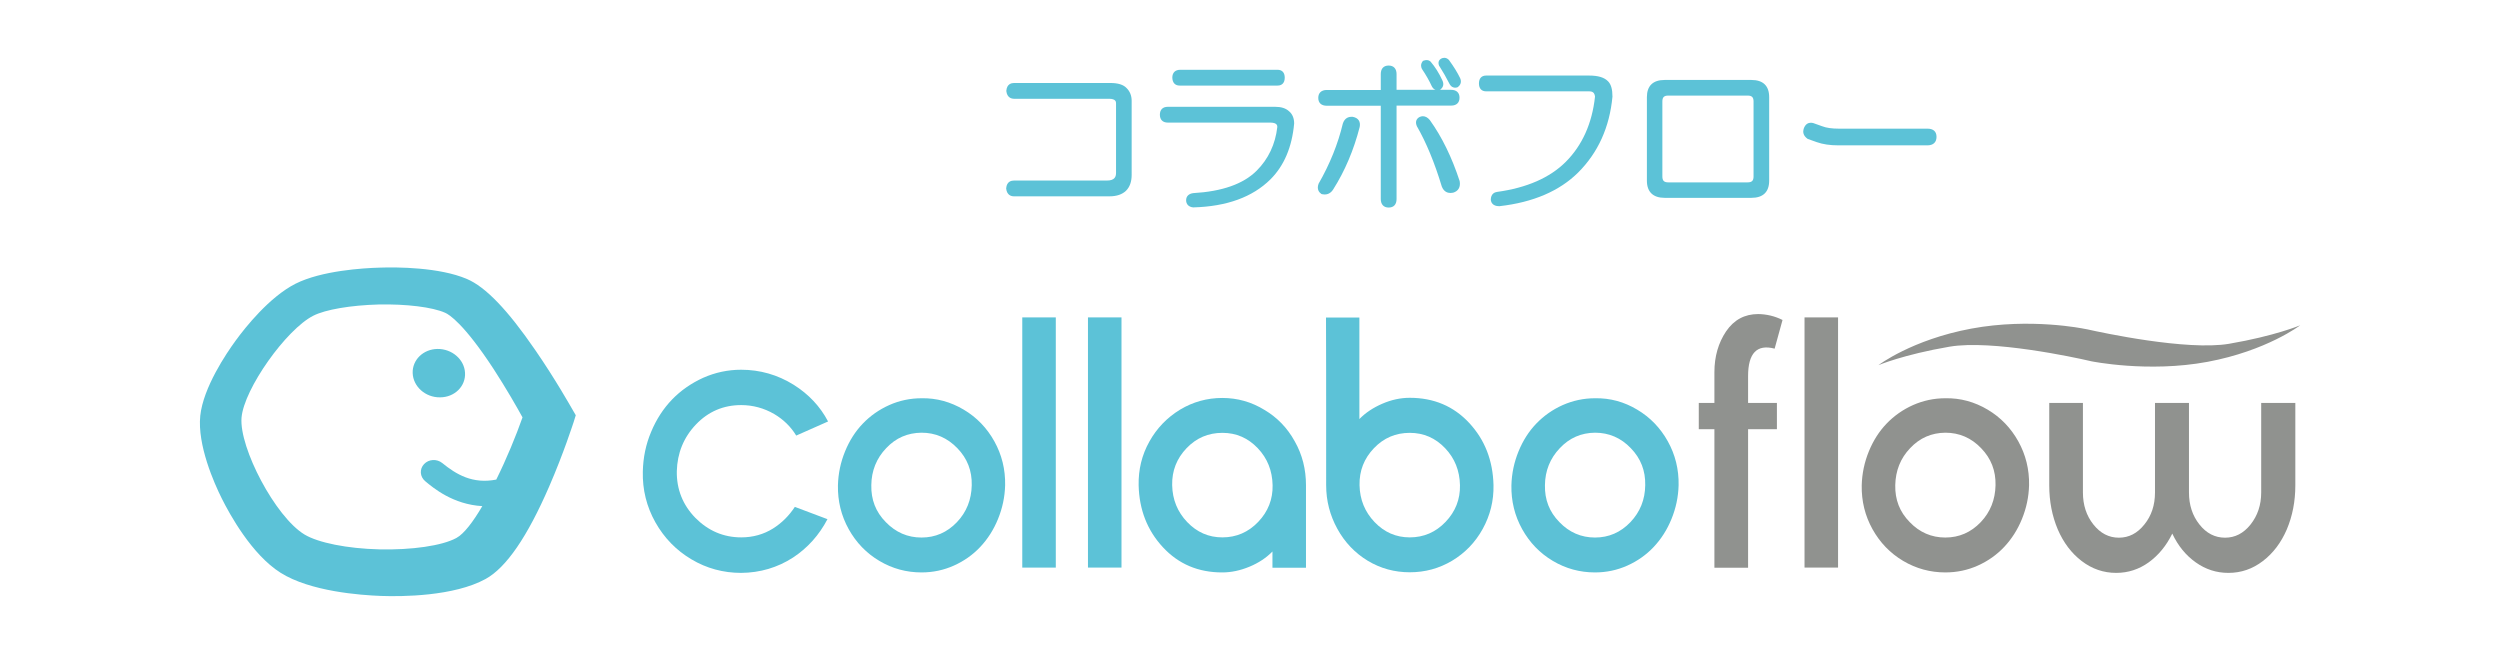
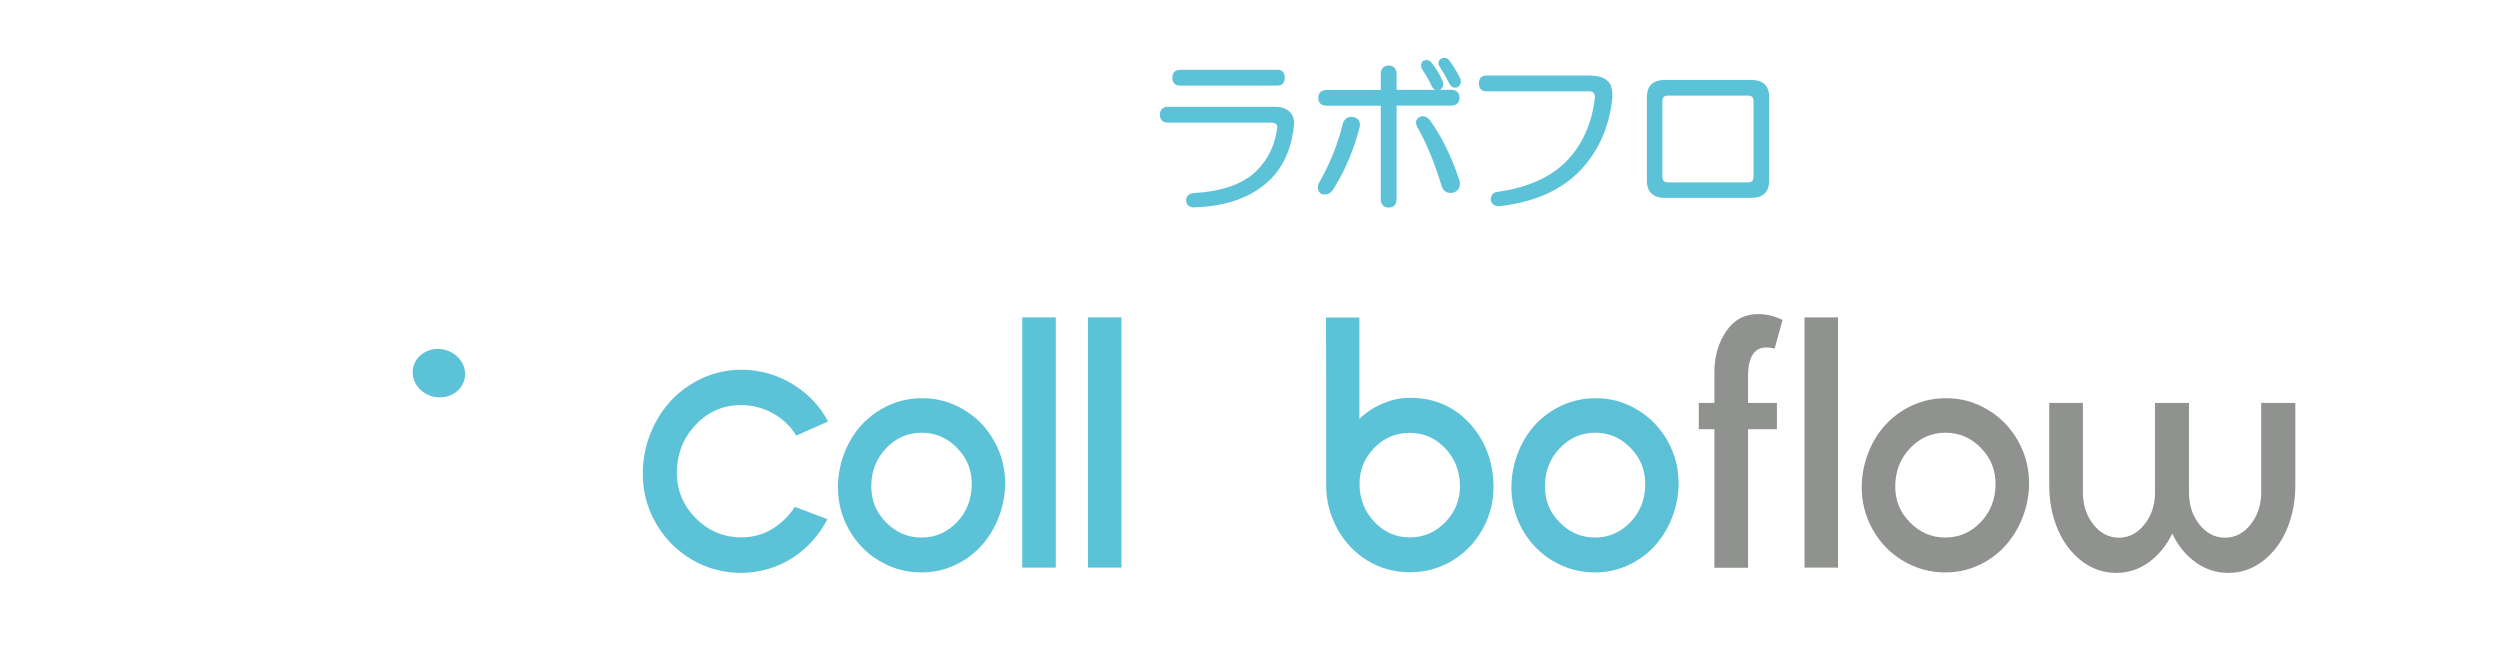
<svg xmlns="http://www.w3.org/2000/svg" version="1.1" id="レイヤー_1" x="0px" y="0px" width="164.78px" height="43.11px" viewBox="0 0 164.78 43.11" enable-background="new 0 0 164.78 43.11" xml:space="preserve">
  <g>
-     <path fill="#5CC2D7" d="M37.69,26.92c-0.05-0.08-1.08-1.92-2.42-3.86c-1.82-2.65-3.27-4.15-4.49-4.67   c-1.82-0.78-4.63-0.79-5.75-0.75c-1.11,0.03-3.84,0.2-5.55,1.06c-1.72,0.87-3.32,2.89-3.94,3.74c-0.63,0.86-2.14,3.1-2.34,4.96   c-0.2,1.93,0.91,4.44,1.42,5.46c0.52,1.04,1.97,3.69,3.87,4.89c1.96,1.24,5.28,1.48,6.63,1.53c1.36,0.05,4.8,0.03,6.89-1.12   c1.36-0.75,2.75-2.78,4.19-6.1c0.96-2.21,1.58-4.16,1.61-4.24l0.14-0.45L37.69,26.92z M32.71,31.61c-1.57,0.31-2.65-0.35-3.56-1.09   c-0.36-0.29-0.89-0.26-1.2,0.07c-0.31,0.33-0.28,0.83,0.08,1.13c0.54,0.45,1.83,1.53,3.76,1.64c-0.61,1.04-1.21,1.83-1.71,2.1   c-0.93,0.51-2.94,0.8-5.08,0.75c-2.11-0.05-4.04-0.44-4.93-0.98c-1.92-1.16-4.31-5.72-4.15-7.7c0.16-1.9,2.95-5.82,4.73-6.72   c0.8-0.41,2.48-0.69,4.29-0.74c1.83-0.04,3.57,0.17,4.41,0.55c0.25,0.11,1.23,0.71,3.19,3.71c0.83,1.28,1.55,2.54,1.9,3.18   C34.01,28.73,33.39,30.24,32.71,31.61z" />
    <path fill="#5CC2D7" d="M28.84,23c-0.94,0.01-1.67,0.72-1.64,1.59c0.03,0.88,0.83,1.61,1.8,1.6c0.97,0,1.71-0.74,1.65-1.63   C30.6,23.69,29.79,22.99,28.84,23z" />
    <path fill="#5CC2D7" d="M69.59,20.92v16.49h-2.21V20.92H69.59z" />
    <path fill="#5CC2D7" d="M73.92,20.92v16.49h-2.21V20.92H73.92z" />
    <path fill="#5CC2D7" d="M63.52,27c0.86,0.51,1.53,1.21,2.02,2.09c0.49,0.88,0.73,1.85,0.71,2.89c-0.02,0.78-0.18,1.52-0.47,2.23   c-0.29,0.71-0.68,1.32-1.17,1.84c-0.49,0.52-1.07,0.93-1.74,1.23c-0.67,0.3-1.38,0.45-2.13,0.45c-1,0-1.92-0.25-2.78-0.76   c-0.86-0.51-1.53-1.21-2.02-2.09c-0.49-0.88-0.73-1.85-0.71-2.89c0.02-0.79,0.18-1.53,0.47-2.24c0.29-0.71,0.68-1.32,1.17-1.83   c0.49-0.51,1.07-0.92,1.74-1.22c0.67-0.3,1.39-0.45,2.13-0.45C61.73,26.23,62.66,26.49,63.52,27z M58.41,29.54   c-0.64,0.67-0.97,1.49-0.98,2.44c-0.02,0.95,0.29,1.76,0.95,2.43c0.66,0.68,1.44,1.02,2.36,1.02c0.91,0,1.69-0.34,2.33-1.01   c0.64-0.67,0.96-1.49,0.98-2.44c0.02-0.95-0.29-1.76-0.95-2.44c-0.66-0.68-1.44-1.02-2.36-1.02   C59.82,28.53,59.05,28.86,58.41,29.54z" />
    <path fill="#5CC2D7" d="M89.6,20.92v6.7c0.41-0.42,0.91-0.75,1.51-1.01c0.6-0.26,1.2-0.39,1.81-0.39c1.58,0,2.89,0.55,3.92,1.66   c1.03,1.11,1.56,2.47,1.6,4.1c0.02,1.03-0.22,1.99-0.71,2.88c-0.49,0.89-1.17,1.59-2.02,2.1c-0.86,0.51-1.78,0.76-2.79,0.76   c-1,0-1.92-0.25-2.77-0.76c-0.84-0.51-1.51-1.21-2-2.1c-0.49-0.89-0.74-1.85-0.74-2.88c0-6.17,0-9.85-0.01-11.05H89.6z    M90.56,29.54c-0.65,0.68-0.97,1.49-0.95,2.44c0.02,0.95,0.35,1.76,0.99,2.43c0.64,0.67,1.41,1.01,2.32,1.01   c0.92,0,1.71-0.34,2.36-1.02c0.65-0.68,0.97-1.49,0.95-2.42c-0.02-0.95-0.34-1.77-0.98-2.44c-0.64-0.67-1.41-1.01-2.33-1.01   C92,28.53,91.21,28.86,90.56,29.54z" />
-     <path fill="#5CC2D7" d="M85.34,29.09c0.5,0.88,0.74,1.85,0.74,2.89v5.44h-2.21v-1.07c-0.41,0.42-0.91,0.75-1.51,1   c-0.6,0.25-1.2,0.38-1.8,0.38c-1.58,0-2.88-0.55-3.91-1.66c-1.03-1.11-1.56-2.47-1.6-4.08c-0.02-1.04,0.21-2,0.71-2.89   c0.49-0.88,1.17-1.58,2.02-2.1c0.85-0.51,1.78-0.77,2.78-0.77c1,0,1.92,0.26,2.77,0.78C84.18,27.51,84.85,28.2,85.34,29.09z    M78.21,29.54c-0.65,0.68-0.97,1.49-0.95,2.44c0.02,0.95,0.35,1.76,0.99,2.43c0.64,0.67,1.41,1.01,2.32,1.01   c0.92,0,1.71-0.34,2.36-1.02c0.65-0.68,0.97-1.49,0.95-2.42c-0.02-0.95-0.34-1.77-0.98-2.44c-0.64-0.67-1.41-1.01-2.33-1.01   C79.65,28.53,78.86,28.86,78.21,29.54z" />
    <path fill="#5CC1D6" d="M107.91,27c0.86,0.51,1.53,1.21,2.02,2.09c0.49,0.88,0.73,1.85,0.71,2.89c-0.02,0.78-0.18,1.52-0.47,2.23   c-0.29,0.71-0.68,1.32-1.17,1.84c-0.49,0.52-1.07,0.93-1.74,1.23c-0.67,0.3-1.38,0.45-2.13,0.45c-1,0-1.92-0.25-2.78-0.76   c-0.86-0.51-1.53-1.21-2.02-2.09c-0.49-0.88-0.73-1.85-0.71-2.89c0.02-0.79,0.18-1.53,0.47-2.24c0.29-0.71,0.68-1.32,1.17-1.83   c0.49-0.51,1.07-0.92,1.74-1.22c0.68-0.3,1.39-0.45,2.13-0.45C106.13,26.23,107.06,26.49,107.91,27z M102.81,29.54   c-0.64,0.67-0.97,1.49-0.98,2.44c-0.02,0.95,0.29,1.76,0.95,2.43c0.65,0.68,1.44,1.02,2.35,1.02c0.91,0,1.69-0.34,2.33-1.01   c0.64-0.67,0.97-1.49,0.98-2.44c0.02-0.95-0.29-1.76-0.95-2.44c-0.65-0.68-1.44-1.02-2.36-1.02   C104.22,28.53,103.45,28.86,102.81,29.54z" />
    <path fill="#90928F" d="M117.49,21.09l-0.52,1.89c-1.17-0.31-1.75,0.3-1.75,1.81v1.77h1.9v1.73h-1.9v9.13H113v-9.13h-1.03v-1.73   H113v-2.03c0-1.03,0.26-1.93,0.77-2.69c0.52-0.76,1.22-1.14,2.12-1.14C116.44,20.71,116.97,20.83,117.49,21.09z" />
    <path fill="#90928F" d="M121.15,20.92v16.49h-2.21V20.92H121.15z" />
    <path fill="#90928F" d="M131.01,27c0.86,0.51,1.53,1.21,2.02,2.09c0.49,0.88,0.73,1.85,0.71,2.89c-0.02,0.78-0.18,1.52-0.47,2.23   c-0.29,0.71-0.68,1.32-1.17,1.84c-0.49,0.52-1.07,0.93-1.74,1.23c-0.67,0.3-1.38,0.45-2.14,0.45c-0.99,0-1.92-0.25-2.78-0.76   c-0.86-0.51-1.53-1.21-2.02-2.09c-0.49-0.88-0.73-1.85-0.71-2.89c0.02-0.79,0.18-1.53,0.47-2.24c0.29-0.71,0.68-1.32,1.17-1.83   c0.49-0.51,1.07-0.92,1.74-1.22c0.68-0.3,1.39-0.45,2.13-0.45C129.22,26.23,130.15,26.49,131.01,27z M125.9,29.54   c-0.64,0.67-0.96,1.49-0.98,2.44c-0.02,0.95,0.29,1.76,0.95,2.43c0.65,0.68,1.44,1.02,2.35,1.02c0.91,0,1.69-0.34,2.33-1.01   c0.64-0.67,0.96-1.49,0.98-2.44c0.02-0.95-0.29-1.76-0.95-2.44c-0.65-0.68-1.44-1.02-2.36-1.02   C127.31,28.53,126.54,28.86,125.9,29.54z" />
    <path fill="#90928F" d="M139.48,37.76c-0.83,0-1.59-0.26-2.27-0.78c-0.68-0.52-1.2-1.21-1.58-2.09c-0.37-0.88-0.56-1.84-0.56-2.9   v-5.43h2.22v5.9c0,0.83,0.23,1.53,0.69,2.11c0.46,0.58,1.02,0.87,1.68,0.87c0.66,0,1.22-0.29,1.68-0.87   c0.47-0.58,0.7-1.28,0.7-2.11v-5.9h2.24v5.9c0,0.83,0.23,1.53,0.69,2.11c0.46,0.58,1.02,0.87,1.69,0.87c0.66,0,1.22-0.29,1.68-0.87   c0.46-0.58,0.7-1.28,0.7-2.11v-5.9h2.25v5.43c0,1.06-0.19,2.02-0.56,2.9c-0.38,0.88-0.9,1.57-1.58,2.09   c-0.68,0.52-1.43,0.78-2.27,0.78c-0.79,0-1.5-0.23-2.15-0.69c-0.65-0.46-1.17-1.09-1.55-1.9c-0.39,0.8-0.91,1.43-1.56,1.9   C140.99,37.52,140.28,37.76,139.48,37.76z" />
-     <path fill="#90928F" d="M128.5,22.85c2.78-0.47,8.26,0.71,9.2,0.93l0.13,0.03c0,0,3.75,0.77,7.67,0.04   c3.91-0.73,6.11-2.41,6.11-2.41s-1.65,0.7-4.69,1.22c-2.78,0.47-8.4-0.74-9.33-0.95l-0.22-0.04c0,0-3.53-0.74-7.44-0.01   c-3.92,0.73-6.12,2.41-6.12,2.41S125.46,23.37,128.5,22.85z" />
    <path fill="#5CC2D7" d="M48.85,37.76c-1.18,0-2.28-0.3-3.27-0.89c-1-0.59-1.8-1.41-2.38-2.44c-0.58-1.03-0.86-2.16-0.83-3.35   c0.02-0.92,0.2-1.8,0.55-2.62c0.34-0.82,0.81-1.54,1.38-2.13c0.57-0.59,1.26-1.07,2.05-1.43c0.79-0.35,1.63-0.53,2.5-0.53   c1.24,0,2.4,0.33,3.46,0.99c0.99,0.62,1.75,1.43,2.27,2.42l-2.1,0.93c-0.35-0.58-0.84-1.06-1.45-1.42   c-0.67-0.39-1.41-0.59-2.18-0.59c-1.17,0-2.17,0.43-2.98,1.28c-0.81,0.85-1.23,1.89-1.26,3.08c-0.02,1.18,0.39,2.22,1.22,3.07   c0.84,0.85,1.85,1.29,3.03,1.29c0.77,0,1.48-0.2,2.1-0.59c0.57-0.36,1.05-0.84,1.43-1.42l2.15,0.81c-0.55,1.05-1.31,1.9-2.27,2.53   C51.25,37.41,50.1,37.75,48.85,37.76L48.85,37.76z" />
    <g>
-       <path fill="#5CC2D7" d="M73.18,5.47h-6.34c-0.17,0-0.47,0.06-0.51,0.5l0,0.02l0,0.02c0.05,0.43,0.34,0.5,0.51,0.5h6.25    c0.47,0,0.47,0.21,0.47,0.31v4.57c0,0.24-0.07,0.51-0.6,0.51h-6.13c-0.17,0-0.47,0.06-0.51,0.5l0,0.02l0,0.02    c0.05,0.43,0.34,0.5,0.51,0.5h6.3c0.48,0,0.84-0.13,1.09-0.37c0.25-0.25,0.37-0.6,0.37-1.05V6.65c0-0.34-0.11-0.62-0.33-0.84    C74.05,5.58,73.69,5.47,73.18,5.47z" />
      <path fill="#5CC2D7" d="M84.05,7.04h-7.08c-0.33,0-0.52,0.19-0.52,0.52c0,0.33,0.19,0.52,0.52,0.52h6.75    c0.47,0,0.47,0.21,0.47,0.29c-0.13,1.14-0.59,2.11-1.36,2.88c-0.88,0.88-2.28,1.37-4.19,1.48c-0.29,0.04-0.46,0.21-0.46,0.47    c0,0.26,0.17,0.44,0.46,0.47l0.01,0l0.01,0c2.2-0.06,3.9-0.68,5.08-1.85c0.9-0.9,1.42-2.13,1.56-3.68c0-0.34-0.11-0.62-0.34-0.81    C84.74,7.13,84.44,7.04,84.05,7.04z" />
      <path fill="#5CC2D7" d="M77.75,5.64h6.46c0.3,0,0.47-0.19,0.47-0.52c0-0.33-0.17-0.52-0.47-0.52h-6.42    c-0.33,0-0.52,0.19-0.52,0.52C77.28,5.45,77.45,5.64,77.75,5.64z" />
      <path fill="#5CC2D7" d="M89.16,7.7c-0.03,0-0.06,0-0.09,0c-0.19,0-0.44,0.08-0.56,0.44c-0.32,1.35-0.86,2.68-1.6,3.97    c-0.14,0.38,0.05,0.58,0.18,0.67l0.02,0.01l0.03,0.01c0.06,0.01,0.12,0.02,0.17,0.02c0.16,0,0.39-0.06,0.56-0.33    c0.77-1.21,1.36-2.6,1.75-4.12C89.69,8.01,89.53,7.77,89.16,7.7z" />
      <path fill="#5CC2D7" d="M96.2,6.44c0-0.33-0.2-0.52-0.56-0.52h-0.75c0.01,0,0.04-0.01,0.04-0.01l0.02-0.02    c0.19-0.15,0.23-0.36,0.12-0.59c-0.22-0.48-0.48-0.89-0.77-1.23C94.23,4,94.14,3.96,94.03,3.96c-0.06,0-0.13,0.01-0.2,0.04    l-0.04,0.01l-0.02,0.03c-0.15,0.2-0.11,0.37-0.05,0.5c0.27,0.4,0.49,0.79,0.65,1.14c0.07,0.14,0.16,0.21,0.25,0.24h-2.57V4.88    c0-0.35-0.19-0.56-0.52-0.56c-0.33,0-0.52,0.2-0.52,0.56v1.05h-3.56c-0.35,0-0.56,0.19-0.56,0.52c0,0.33,0.2,0.52,0.56,0.52h3.56    v6.15c0,0.35,0.19,0.56,0.52,0.56c0.33,0,0.52-0.2,0.52-0.56V6.96h3.6C96,6.96,96.2,6.77,96.2,6.44z" />
      <path fill="#5CC2D7" d="M94.24,7.91c-0.14-0.17-0.3-0.25-0.46-0.25c-0.07,0-0.14,0.02-0.21,0.05c-0.23,0.12-0.3,0.34-0.18,0.61    c0.62,1.08,1.17,2.41,1.64,3.97c0.14,0.36,0.39,0.43,0.58,0.43c0.05,0,0.1-0.01,0.17-0.02c0.34-0.1,0.5-0.37,0.43-0.76    C95.7,10.38,95.04,9.02,94.24,7.91z" />
      <path fill="#5CC2D7" d="M95.5,3.95c-0.09-0.09-0.19-0.14-0.3-0.14c-0.08,0-0.16,0.02-0.25,0.08c-0.08,0.06-0.2,0.19-0.09,0.46    l0.01,0.01l0.01,0.01c0.24,0.38,0.46,0.76,0.65,1.14c0.11,0.22,0.27,0.27,0.38,0.27c0.05,0,0.11-0.01,0.16-0.03l0.02-0.01    l0.02-0.02c0.19-0.15,0.23-0.37,0.12-0.59C96.06,4.78,95.82,4.39,95.5,3.95z" />
      <path fill="#5CC2D7" d="M104.74,4.98h-6.79c-0.3,0-0.47,0.19-0.47,0.52c0,0.33,0.17,0.52,0.47,0.52h6.79    c0.25,0,0.36,0.1,0.39,0.35c-0.19,1.76-0.84,3.21-1.93,4.3c-1.04,1.04-2.56,1.71-4.53,1.98c-0.15,0.02-0.41,0.12-0.41,0.53    c0.02,0.15,0.12,0.41,0.55,0.41h0.01l0.01,0c2.22-0.25,3.96-1,5.19-2.22c1.31-1.31,2.07-2.98,2.26-5c0-0.48-0.09-0.81-0.29-1.01    C105.74,5.1,105.33,4.98,104.74,4.98z" />
      <path fill="#5CC2D7" d="M115.44,5.27h-5.72c-0.77,0-1.17,0.39-1.17,1.13v5.51c0,0.74,0.41,1.13,1.17,1.13h5.72    c0.77,0,1.17-0.39,1.17-1.13V6.4C116.61,5.66,116.21,5.27,115.44,5.27z M115.58,6.69v4.94c0,0.28-0.11,0.39-0.39,0.39h-5.23    c-0.28,0-0.39-0.11-0.39-0.39V6.69c0-0.28,0.11-0.39,0.39-0.39h5.23C115.47,6.3,115.58,6.41,115.58,6.69z" />
-       <path fill="#5CC2D7" d="M127.04,8.48h-5.84c-0.45,0-0.82-0.05-1.1-0.16l-0.59-0.21c-0.05-0.01-0.1-0.02-0.15-0.02    c-0.16,0-0.37,0.07-0.48,0.41c-0.05,0.18-0.05,0.43,0.26,0.65l0.02,0.01l0.59,0.21c0.4,0.14,0.87,0.21,1.41,0.21h5.88    c0.38,0,0.6-0.2,0.6-0.56S127.42,8.48,127.04,8.48z" />
    </g>
  </g>
</svg>